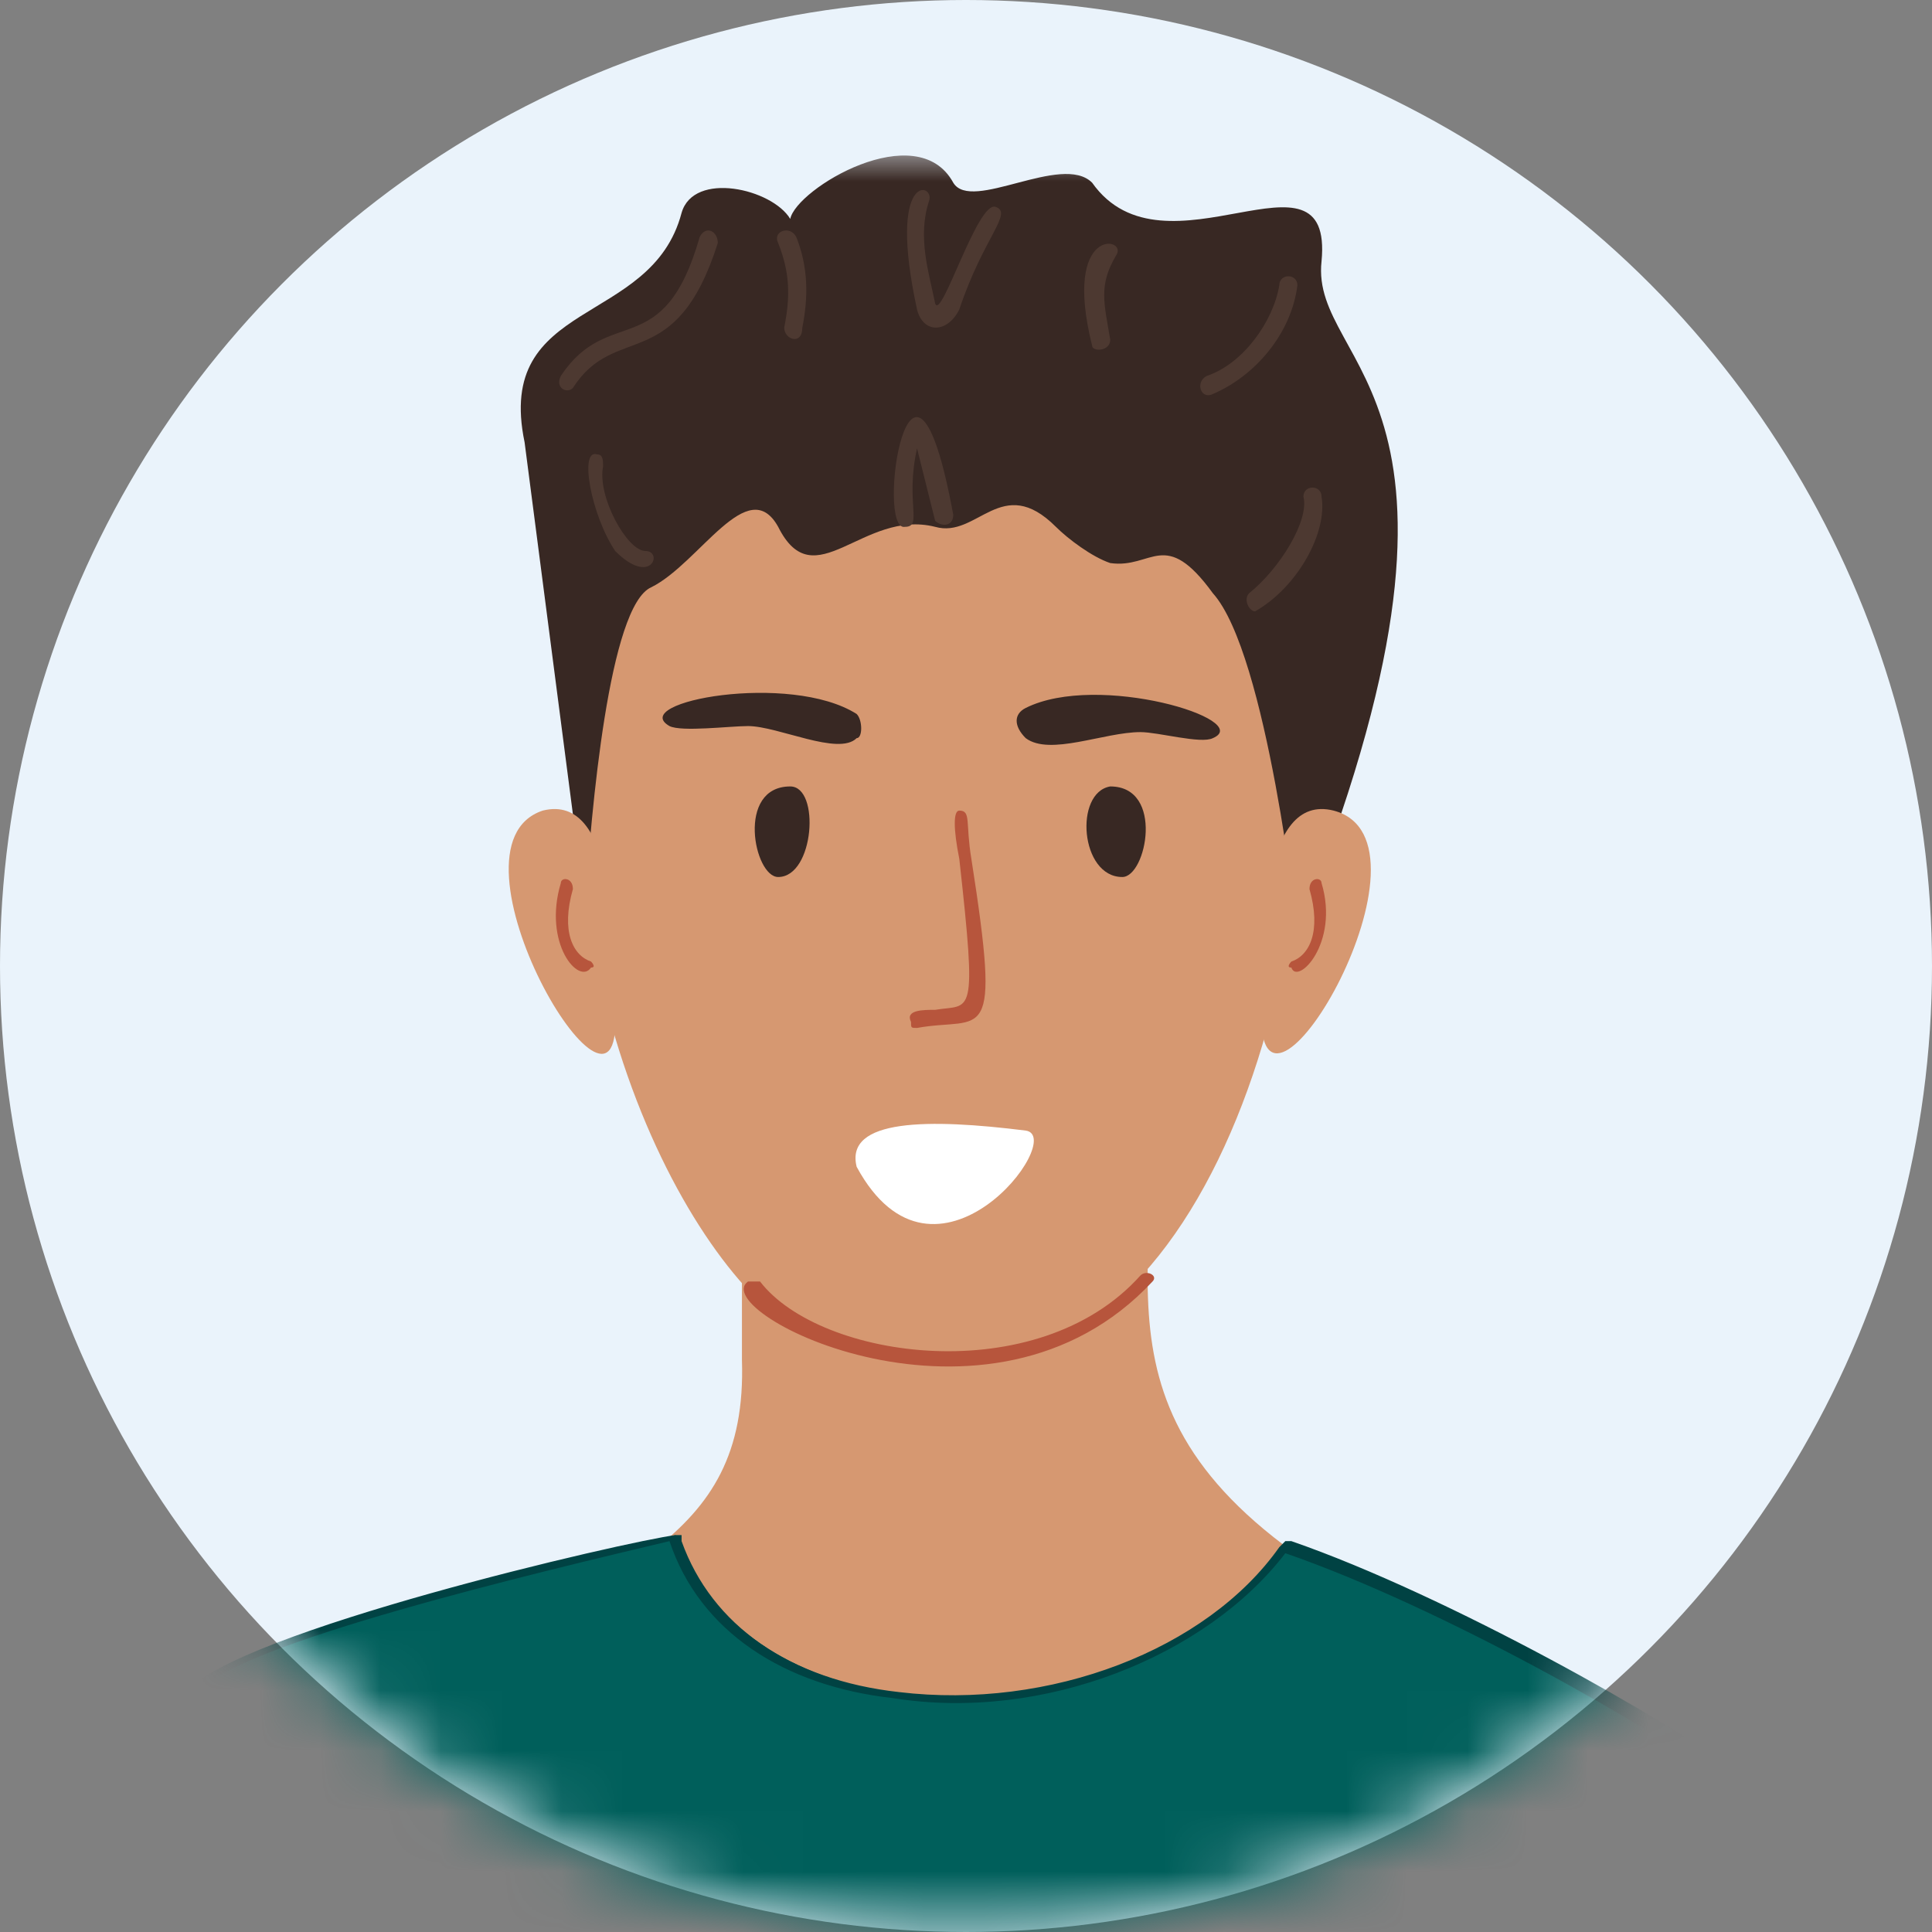
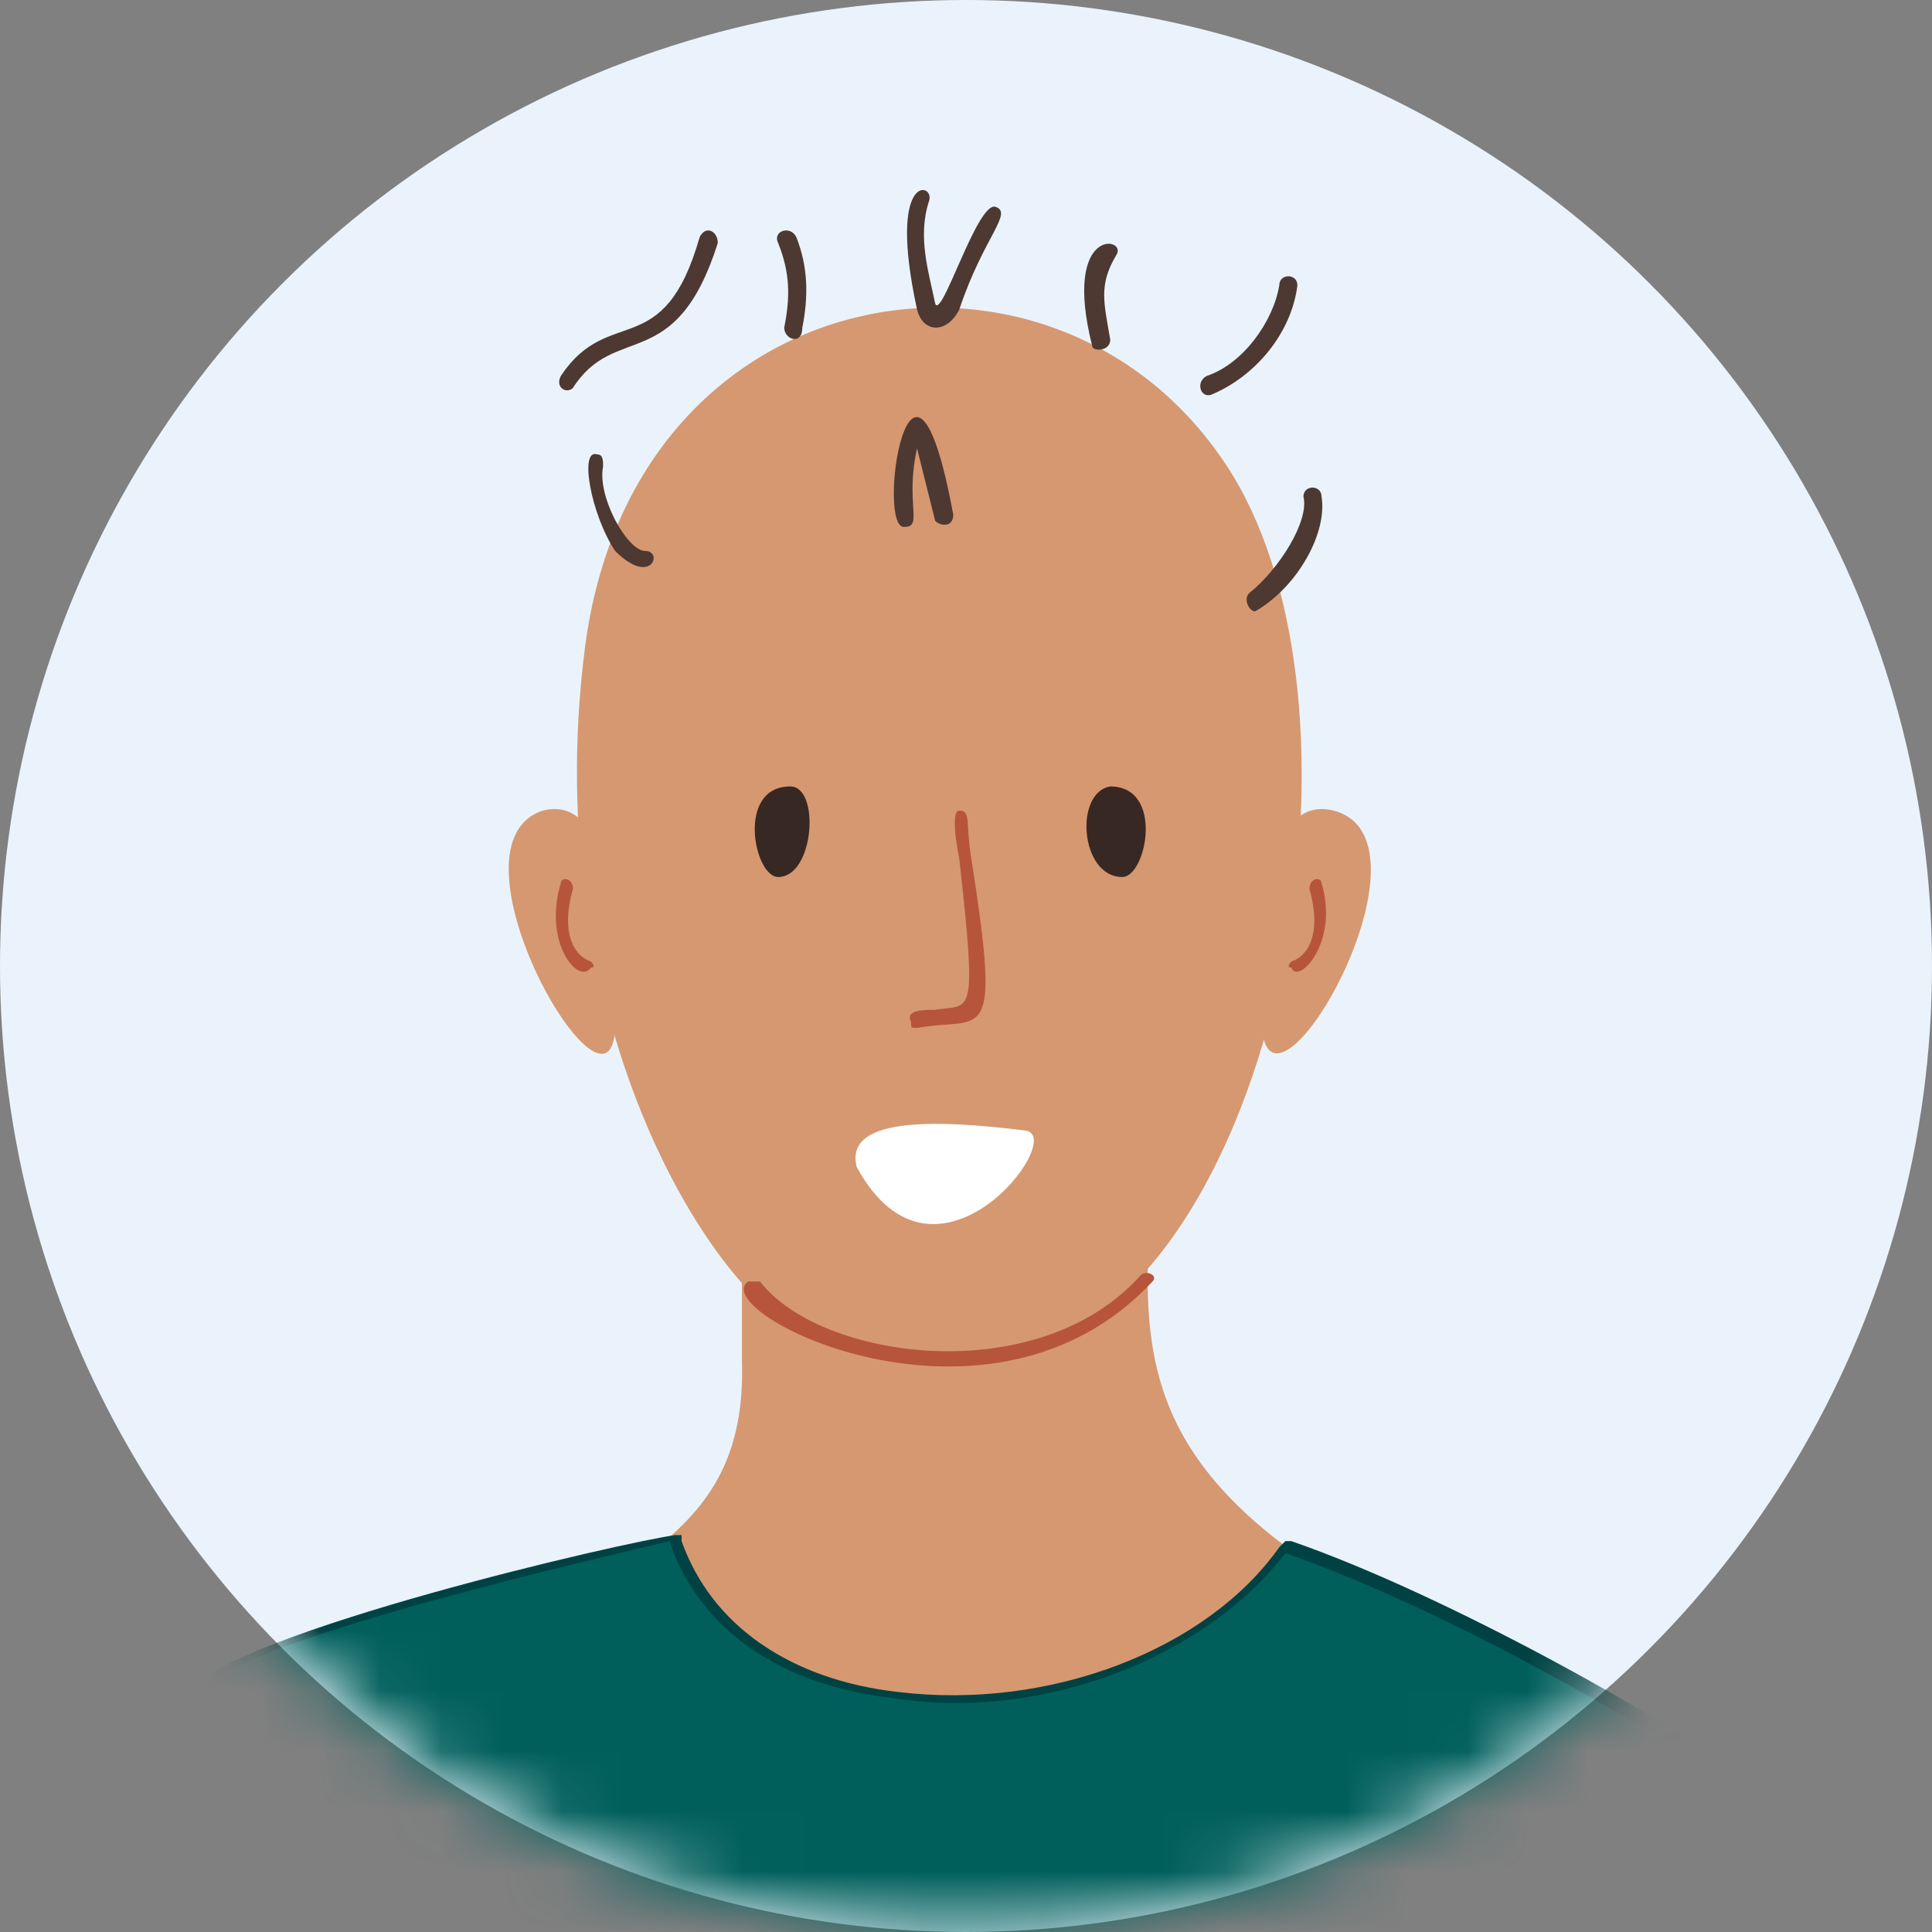
<svg xmlns="http://www.w3.org/2000/svg" width="32" height="32">
  <rect width="100%" height="100%" fill="#808080" stroke="none" />
  <circle fill="#eaf3fb" cx="16" cy="16" r="16" />
  <defs>
    <filter id="A" filterUnits="userSpaceOnUse" x="-4.2" y="2.5" width="37.9" height="62.3">
      <feColorMatrix values="1 0 0 0 0  0 1 0 0 0  0 0 1 0 0  0 0 0 1 0" />
    </filter>
  </defs>
  <mask maskUnits="userSpaceOnUse" x="-4.2" y="2.5" width="37.9" height="62.3" id="B">
    <g filter="url(#A)">
      <circle fill="#fff" cx="16" cy="16" r="16" />
    </g>
  </mask>
  <g mask="url(#B)">
    <g transform="translate(-4.211 2.526)">
      <path fill="#d69871" d="M23.3 16.1c0 3.3-1.1 5.7 4.8 8.5-3.5 4.9-7 6.7-7 6.7s-7.5-3.4-10-5.6c3.2-2.3 5.5-2.6 5.4-5.7v-3.8l6.8-.1" />
      <path fill="#d69871" d="M24.4 5C21.5.9 14.7 2 13.9 8.2s2.2 11 3.9 11.5c1.6.4 3.1.6 4.4-.3C25.7 17.1 27 8.6 24.4 5" />
-       <path fill="#382823" d="M12.9 4.8l1 7.7c.1-1.6.4-5 1.1-5.3.8-.4 1.6-1.9 2.1-1 .6 1.2 1.4-.3 2.6 0 .7.2 1.1-.9 2 0 .2.2.6.5.9.6.7.1.9-.6 1.7.5.9 1 1.4 5.6 1.4 5.6 3.6-8.9.2-9.3.4-11.1.2-2.1-2.6.4-3.8-1.3-.5-.5-2 .5-2.3 0-.6-1.1-2.6.1-2.7.6-.3-.5-1.6-.8-1.8-.1-.5 1.9-3.1 1.4-2.6 3.8zm5.5 4.5c-1.1-.7-3.8-.2-3.1.2.2.1 1 0 1.3 0 .5 0 1.5.5 1.8.2.1 0 .1-.3 0-.4m2.8.4c.4.3 1.3-.1 1.9-.1.3 0 1 .2 1.2.1.7-.3-1.9-1.1-3.1-.5-.2.1-.2.3 0 .5" />
      <path fill="#d69871" d="M13.2 10.9c1.2-.3 1.2 2.1 1.2 3.4.1 2.4-3-2.8-1.2-3.4" />
      <path fill="#b7553c" d="M13.5 12.1c0-.1.2-.1.2.1-.2.7 0 1.1.3 1.2 0 0 .1.1 0 .1-.2.3-.8-.4-.5-1.4" />
      <path fill="#d69871" d="M26.3 10.9c-1.2-.3-1.2 2.1-1.2 3.4 0 2.4 3.1-2.9 1.2-3.4" />
      <path fill="#b7553c" d="M26.1 12.1c0-.1-.2-.1-.2.1.2.7 0 1.1-.3 1.2 0 0-.1.1 0 .1.1.3.8-.4.5-1.4" />
      <path fill="#382823" d="M17.1 12c-.4 0-.7-1.5.2-1.5.5 0 .4 1.5-.2 1.5m5.7 0c.4 0 .7-1.5-.2-1.5-.6.1-.5 1.5.2 1.5" />
      <path fill="#b7553c" d="M16.6 18.7h.2c1 1.3 4.6 1.8 6.3-.1.1-.1.3 0 .2.1-2.7 2.9-7.4.5-6.7 0m3.1-4.5c.6-.1.7.2.4-2.5-.1-.5-.1-.8 0-.8.2 0 .1.2.2.8.5 3.2.2 2.6-.9 2.8-.1 0-.1 0-.1-.1-.1-.2.2-.2.4-.2z" />
      <path fill="#fff" d="M21.2 16.2c.7.1-1.5 3-2.8.6-.2-.8 1.2-.8 2.8-.6z" />
      <path fill="#005f5b" d="M15.4 22.9c1.4 3.8 7.9 3.3 10.1.2 2.6.9 6.3 3 7.4 3.9 1.9 4.9 1.8 34.2-1.1 34.1C24 60.7 4.2 66.2 6 55.8 7.7 46 4.4 29.3 7.4 25.5c.7-1 8-2.6 8-2.6" />
      <path fill="#004243" d="M15.3 23c-2.1.5-7.2 1.7-7.8 2.5-1.6 2.1-1.3 8.2-1 14.6.2 5.5.5 11.2-.3 15.6-.3 1.8 0 3.1.9 4.1 2.8 3 10.4 2.2 17.1 1.5 2.9-.3 5.6-.6 7.6-.5.1 0 .3-.1.4-.3 2.4-3.4 2.4-28.9.6-33.5-1.2-.9-4.7-2.9-7.3-3.8-1.3 1.7-4 2.8-6.5 2.4-1.8-.2-3.2-1.1-3.7-2.6zm-.2 39.3c-3.6 0-6.6-.5-8.2-2.2-1-1.1-1.3-2.5-1-4.3.7-4.4.5-10.1.3-15.5-.3-6.8-.5-12.7 1.1-14.8.8-1 7.3-2.5 8.1-2.6h.1v.1c.5 1.4 1.8 2.3 3.6 2.5 2.5.3 5.1-.7 6.3-2.4l.1-.1h.1c2.6.9 6.3 3 7.5 3.9h0 0c1.8 4.6 1.8 30.4-.6 33.9-.2.3-.4.4-.7.4-1.9-.1-4.6.2-7.5.5-3.1.3-6.3.6-9.2.6h0z" />
      <path fill="#005f5b" d="M3.4 50.2c6.7 1.4 16.6.7 20.2-2.7.5-.5-.6-3.2-.7-3.5-5.1-.1-11.3-1.2-16.4-1.3L9 40.3c2.6-13-1.7-14.8-1.7-14.8.1 0-13.1 22.8-3.9 24.7" />
      <path fill="#004243" d="M3.4 50.1c6.7 1.4 16.6.6 20.1-2.7.1-.1.2-.7-.7-3.1v-.1c-2.6 0-5.4-.3-8.2-.6s-5.6-.7-8.1-.7h-.3l2.7-2.6c2.3-11.5-.9-14.1-1.6-14.5C6.2 27.9-1.8 42.4.8 48c.5 1.1 1.4 1.8 2.6 2.1h0zm6.9.9c-2.4 0-4.9-.2-7-.7-1.4-.3-2.3-1-2.9-2.2-2.6-5.8 5.3-20.3 6.6-22.5l.2-.3.1.1c.3.1 4.4 2.2 1.8 14.9h0l-2.3 2.2c2.5.1 5.2.3 7.8.6 2.8.3 5.7.6 8.2.6h.1v.1s0 .1.1.2c.8 2.1 1 3.1.6 3.4-2.3 2.5-7.9 3.6-13.3 3.6h0z" />
      <path fill="#005f5b" d="M37.5 50.5c-.9 4.6-17.2 1.5-22.4-3-.3-.3 1.6-4 1.9-4 2-.1 9.5-.2 13 1.4-.1-.3-1-18.2 2.9-17.9 4.2.2 5.4 19.3 4.6 23.5" />
      <path fill="#004243" d="M15.2 47.4c4.2 3.6 15.9 6.4 20.4 4.8 1-.4 1.7-.9 1.8-1.7h.1-.1c.7-3.8-.2-18.7-3.1-22.5-.4-.6-.9-.9-1.4-.9-.4 0-.7.1-1 .5-2.5 2.9-1.9 16.7-1.7 17.3l.1.3-.4-.2c-3.3-1.5-10.1-1.4-12.9-1.4-.4.3-1.9 3.4-1.8 3.8zM32 53c-5.5 0-13.6-2.3-17-5.3-.1-.1-.1-.3.1-.9.3-.8 1.5-3.4 1.9-3.4 2.7-.1 9.4-.1 12.9 1.3-.1-2-.6-14.1 1.7-17.2.4-.5.9-.7 1.4-.7.6 0 1.1.4 1.6 1 3 4 3.9 18.8 3.2 22.7-.2.9-.8 1.5-2 1.9-1.1.4-2.4.6-3.8.6h0z" />
      <path fill="#4d3931" d="M17.2 2.9c.1-.5.1-.9-.1-1.4-.1-.2.2-.3.3-.1.2.5.2 1 .1 1.5 0 .3-.3.2-.3 0m2.2-.3c-.5-2.3.3-2.1.2-1.8-.2.6 0 1.2.1 1.7.1.3.7-1.7 1-1.6s-.2.5-.6 1.7c-.2.4-.6.4-.7 0m4.8 1.1c.6-.2 1.1-.9 1.2-1.5 0-.2.3-.2.3 0-.1.8-.7 1.5-1.4 1.8-.2.1-.3-.2-.1-.3m-1.9-.5c-.5-2 .6-1.8.4-1.5-.3.5-.2.8-.1 1.4 0 .2-.3.2-.3.1m2.6 4.1c.5-.4 1-1.2.9-1.6 0-.2.3-.2.3 0 .1.6-.4 1.5-1.1 1.9-.1 0-.2-.2-.1-.3m-10.5-.7c-.4-.6-.6-1.7-.3-1.6.1 0 .1.1.1.2-.1.5.4 1.4.7 1.4s.1.6-.5 0" />
      <path fill="#4d3931" d="M20 6c0 .2-.2.2-.3.1l-.3-1.2c-.2.9.1 1.3-.2 1.3-.5.1.1-4 .8-.2m-6.5-2.3c.8-1.2 1.7-.2 2.3-2.3.1-.2.3-.1.3.1-.7 2.2-1.7 1.3-2.4 2.4-.1.1-.3 0-.2-.2" />
    </g>
  </g>
</svg>